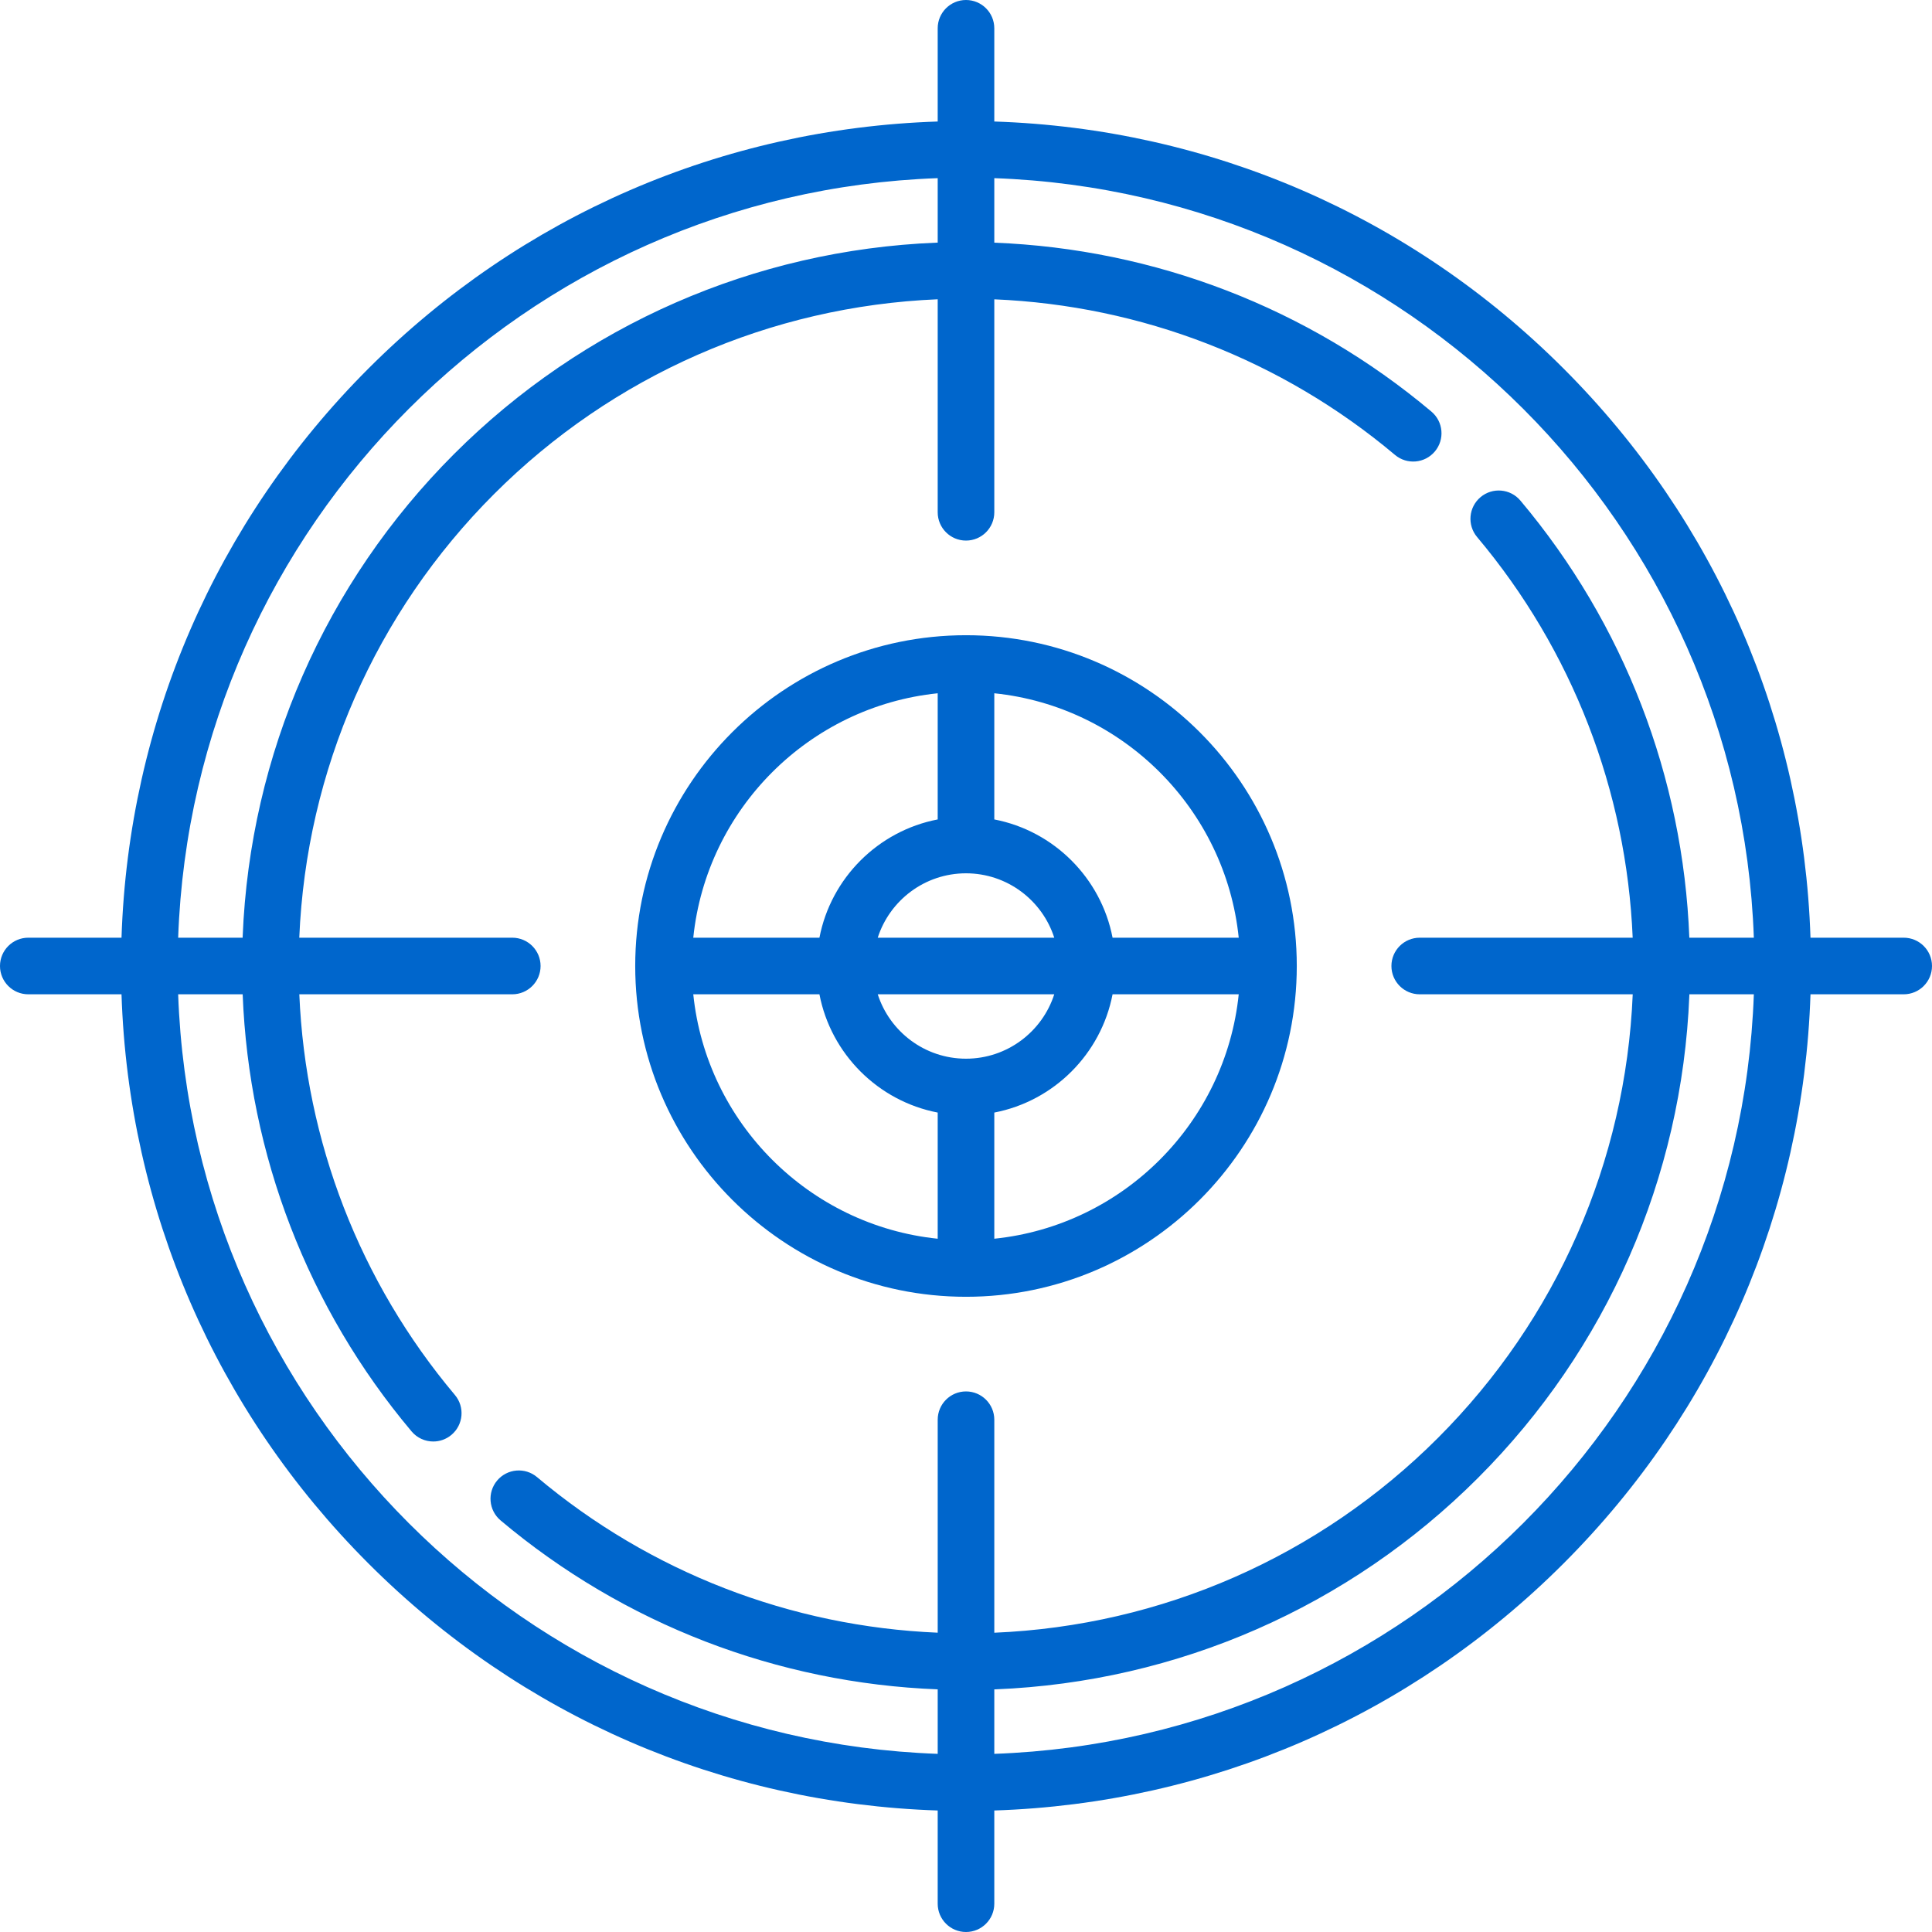
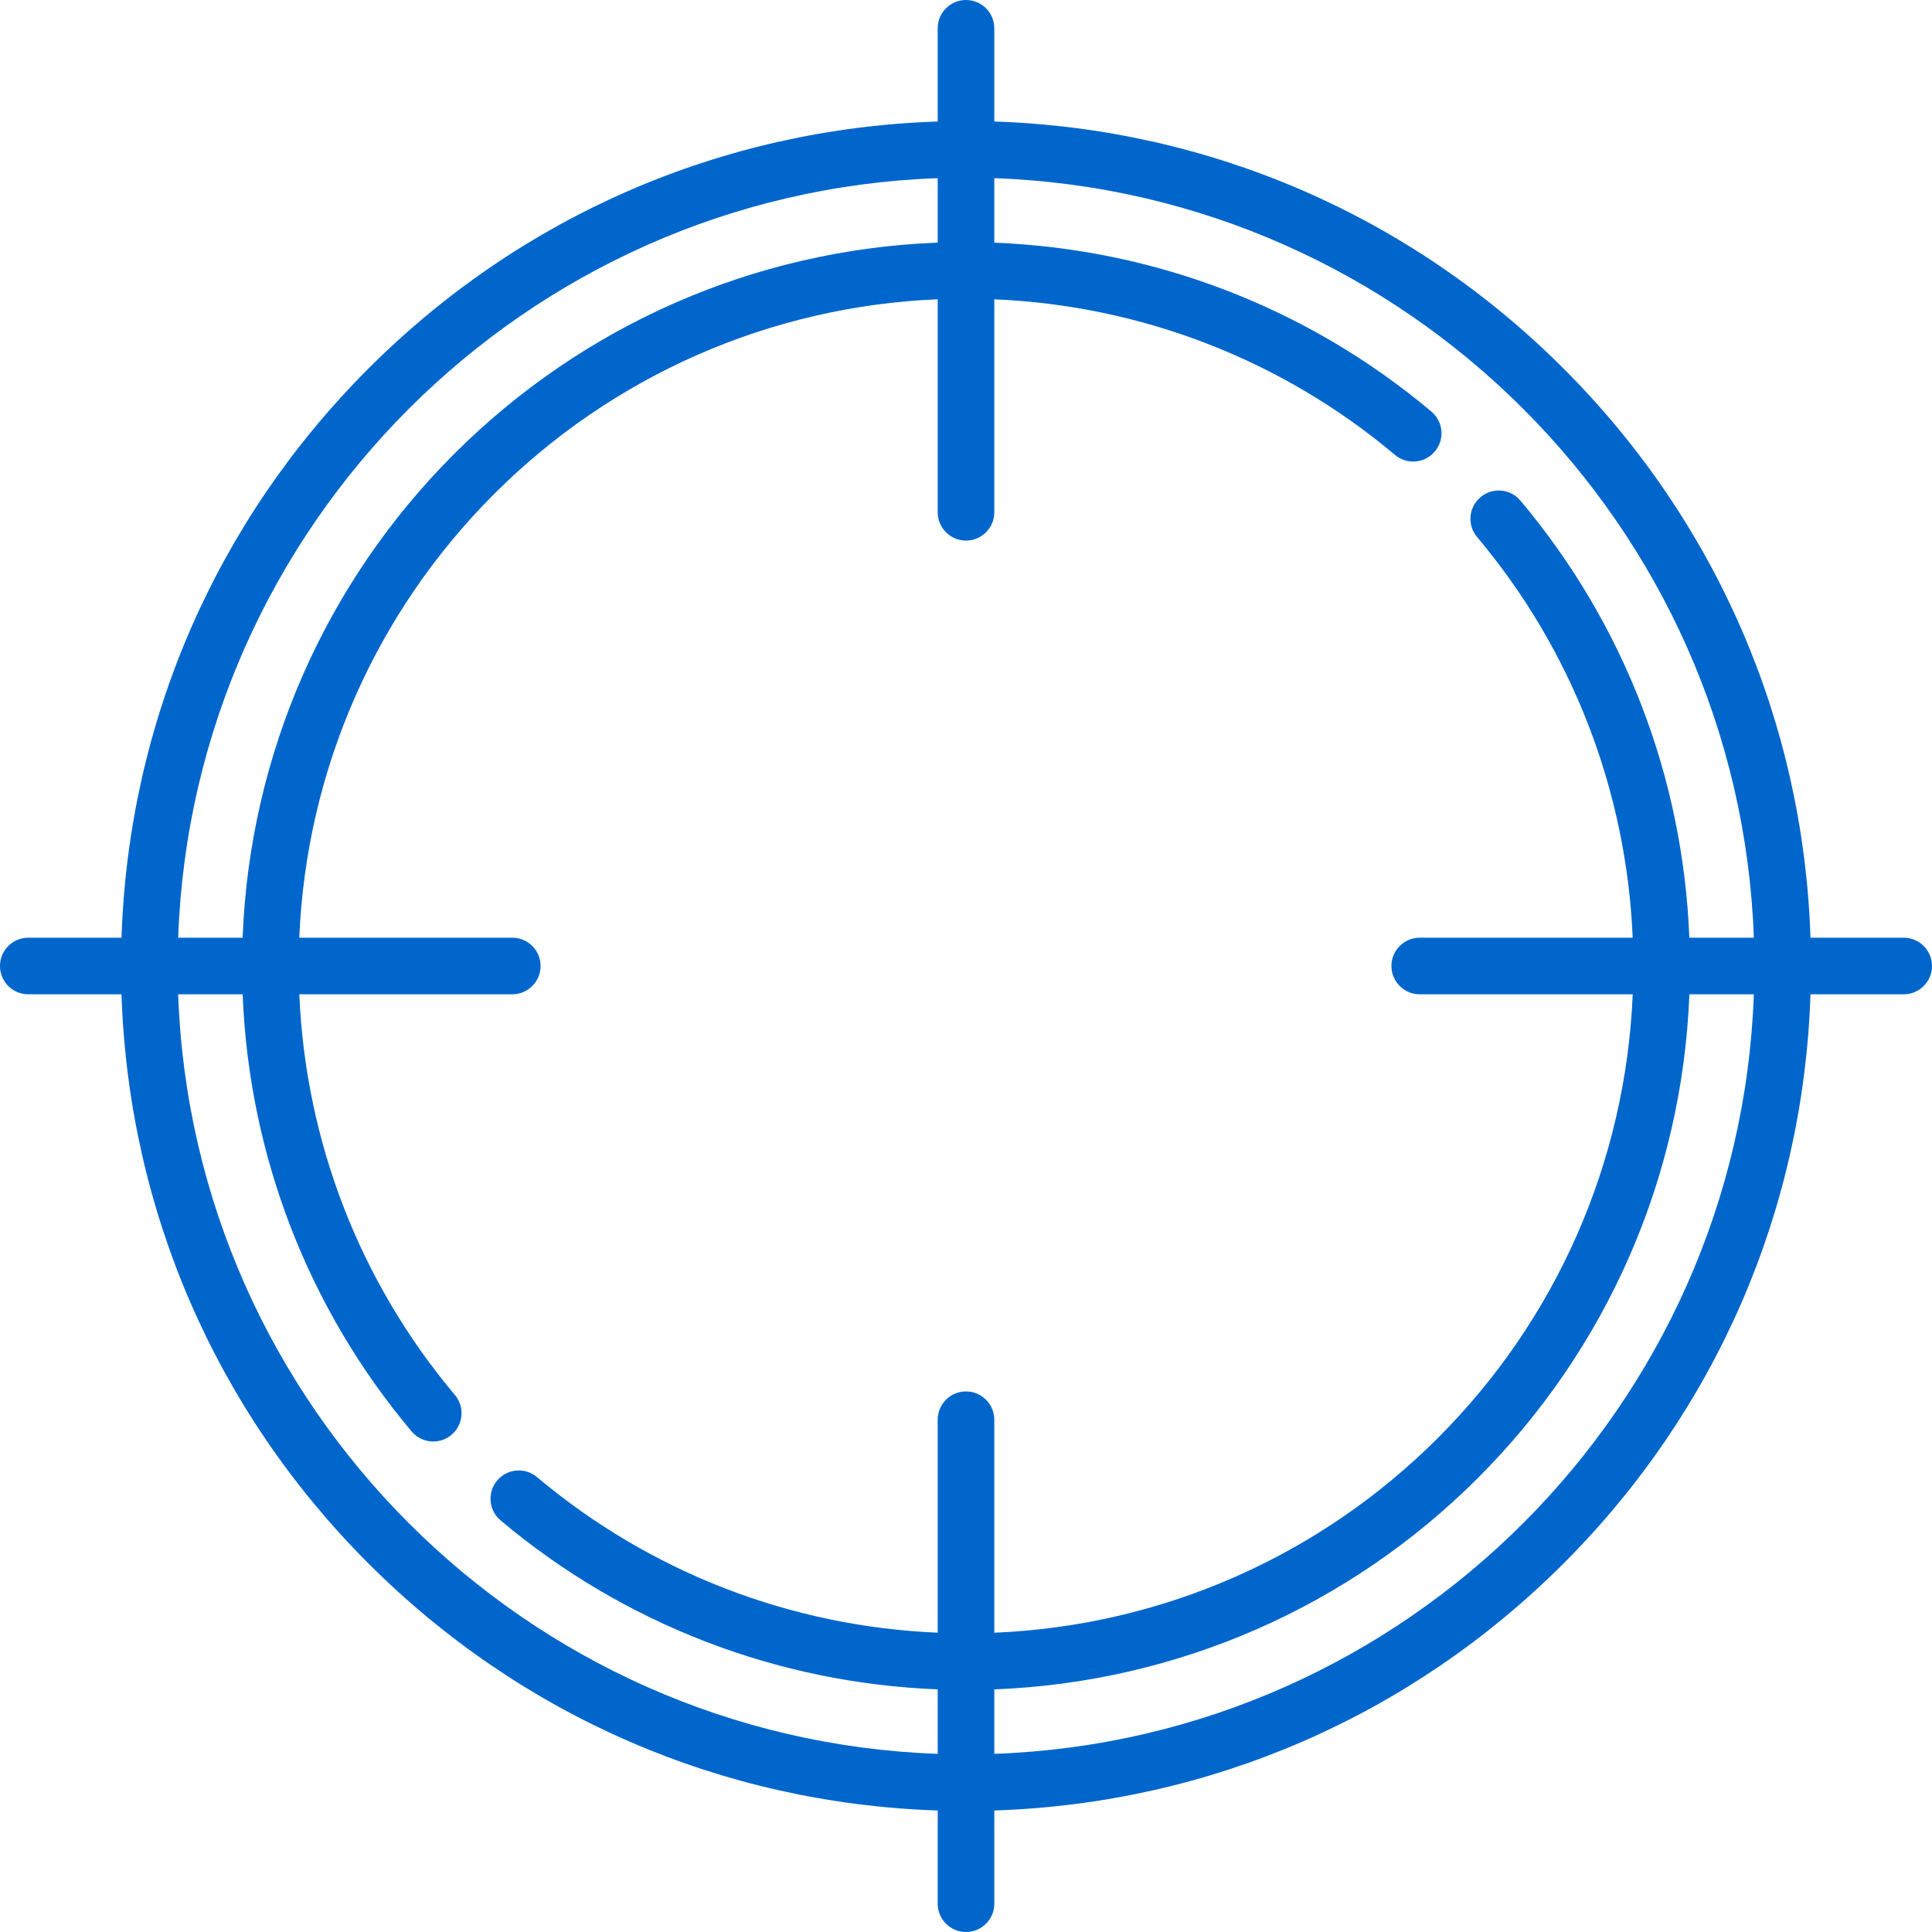
<svg xmlns="http://www.w3.org/2000/svg" width="512" height="512" x="0" y="0" viewBox="0 0 512 512" style="enable-background:new 0 0 512 512" xml:space="preserve" class="">
  <g>
-     <path d="m256 343.661c48.336 0 87.661-39.325 87.661-87.661s-39.325-87.661-87.661-87.661-87.661 39.325-87.661 87.661 39.325 87.661 87.661 87.661zm-72.275-80.161h33.433c3.047 15.811 15.532 28.295 31.342 31.342v33.433c-34.089-3.512-61.263-30.686-64.775-64.775zm72.275-32.064c10.93 0 20.211 7.177 23.389 17.064h-46.779c3.179-9.887 12.46-17.064 23.39-17.064zm23.389 32.064c-3.178 9.887-12.46 17.064-23.389 17.064s-20.211-7.177-23.389-17.064zm-15.889 64.775v-33.433c15.811-3.047 28.295-15.532 31.342-31.342h33.433c-3.512 34.089-30.686 61.263-64.775 64.775zm64.775-79.775h-33.433c-3.047-15.811-15.532-28.295-31.342-31.342v-33.433c34.089 3.512 61.263 30.686 64.775 64.775zm-79.775-64.775v33.433c-15.811 3.047-28.295 15.532-31.342 31.342h-33.433c3.512-34.089 30.686-61.263 64.775-64.775z" fill="#0066cc" data-original="#000000" style="" />
    <path d="m504.5 248.5h-24.702c-1.864-57.003-24.929-110.324-65.452-150.846-40.522-40.523-93.843-63.588-150.846-65.452v-24.702c0-4.142-3.358-7.5-7.5-7.5s-7.5 3.358-7.5 7.5v24.702c-57.003 1.864-110.324 24.929-150.846 65.452-40.523 40.522-63.588 93.843-65.452 150.846h-24.702c-4.142 0-7.5 3.358-7.5 7.5s3.358 7.5 7.5 7.5h24.702c1.864 57.003 24.929 110.324 65.452 150.846 40.522 40.523 93.843 63.588 150.846 65.452v24.702c0 4.142 3.358 7.5 7.5 7.5s7.5-3.358 7.5-7.5v-24.702c57.003-1.864 110.324-24.929 150.846-65.452 40.523-40.522 63.588-93.843 65.452-150.846h24.702c4.142 0 7.5-3.358 7.5-7.5s-3.358-7.5-7.5-7.5zm-256-201.286v17.086c-.109.004-.219.005-.328.009-48.264 1.945-93.667 21.838-127.845 56.017-34.179 34.178-54.072 79.582-56.017 127.845-.004.11-.005.219-.01.329h-17.086c3.875-109.255 92.031-197.411 201.286-201.286zm-201.286 216.286h17.096c1.65 42.49 17.258 83.142 44.766 115.84 1.483 1.764 3.606 2.672 5.743 2.672 1.704 0 3.418-.578 4.824-1.761 3.17-2.667 3.578-7.398.911-10.567-25.223-29.983-39.591-67.229-41.232-106.184h56.437c4.142 0 7.5-3.358 7.5-7.5s-3.358-7.5-7.5-7.5h-56.447c1.857-44.384 20.181-86.127 51.621-117.567 31.441-31.44 73.184-49.764 117.567-51.621v56.447c0 4.142 3.358 7.5 7.5 7.5s7.5-3.358 7.5-7.5v-56.437c38.958 1.642 76.201 16.009 106.184 41.233 3.17 2.667 7.901 2.259 10.567-.911 2.667-3.169 2.259-7.901-.911-10.567-32.698-27.508-73.346-43.113-115.84-44.765v-17.098c109.255 3.876 197.411 92.031 201.286 201.286h-17.096c-1.65-42.49-17.258-83.142-44.766-115.84-2.666-3.17-7.397-3.578-10.567-.911s-3.578 7.398-.911 10.567c25.224 29.983 39.591 67.229 41.233 106.184h-56.437c-4.142 0-7.5 3.358-7.5 7.5s3.358 7.5 7.5 7.5h56.447c-1.857 44.383-20.181 86.126-51.621 117.567-31.44 31.44-73.183 49.764-117.567 51.621v-56.447c0-4.142-3.358-7.5-7.5-7.5s-7.5 3.358-7.5 7.5v56.438c-38.955-1.64-76.2-16.01-106.184-41.234-3.169-2.666-7.9-2.258-10.567.911s-2.259 7.901.911 10.567c32.7 27.51 73.347 43.122 115.84 44.771v17.092c-109.256-3.875-197.412-92.031-201.287-201.286zm216.286 201.286v-17.086c.109-.004.219-.006.329-.01 48.263-1.945 93.667-21.838 127.845-56.017 34.179-34.179 54.072-79.582 56.017-127.845.004-.109.005-.219.009-.328h17.087c-3.876 109.255-92.032 197.411-201.287 201.286z" fill="#0066cc" data-original="#000000" style="" />
  </g>
</svg>